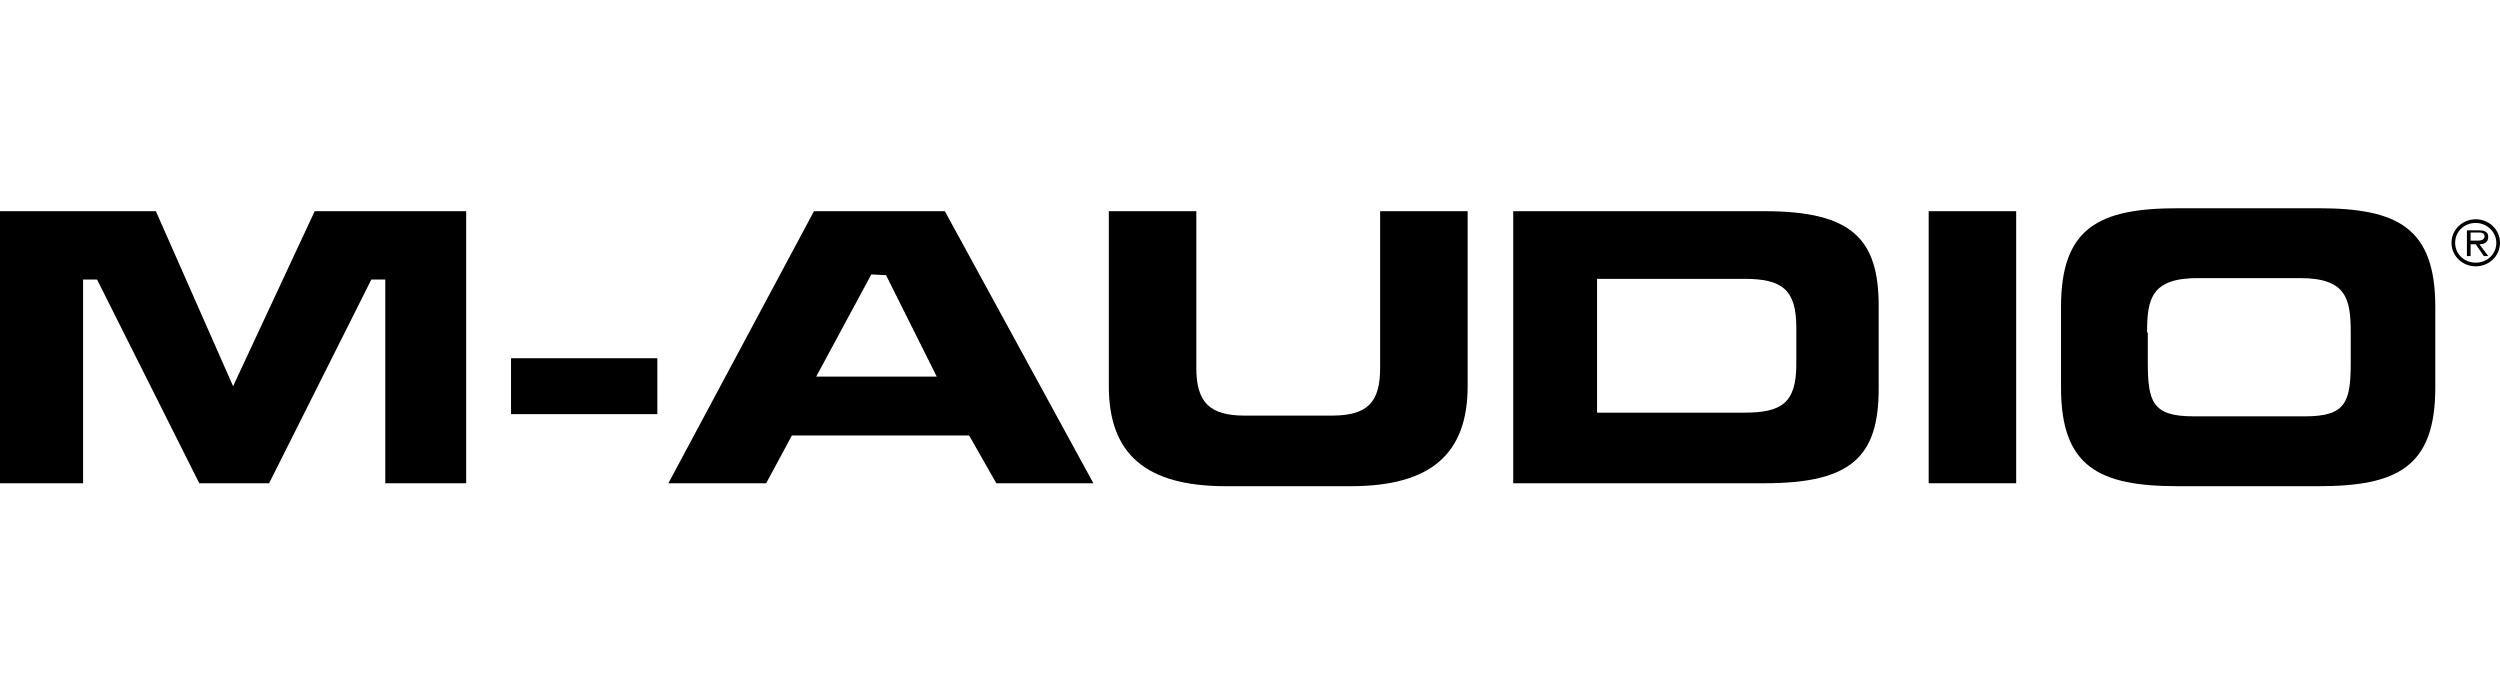
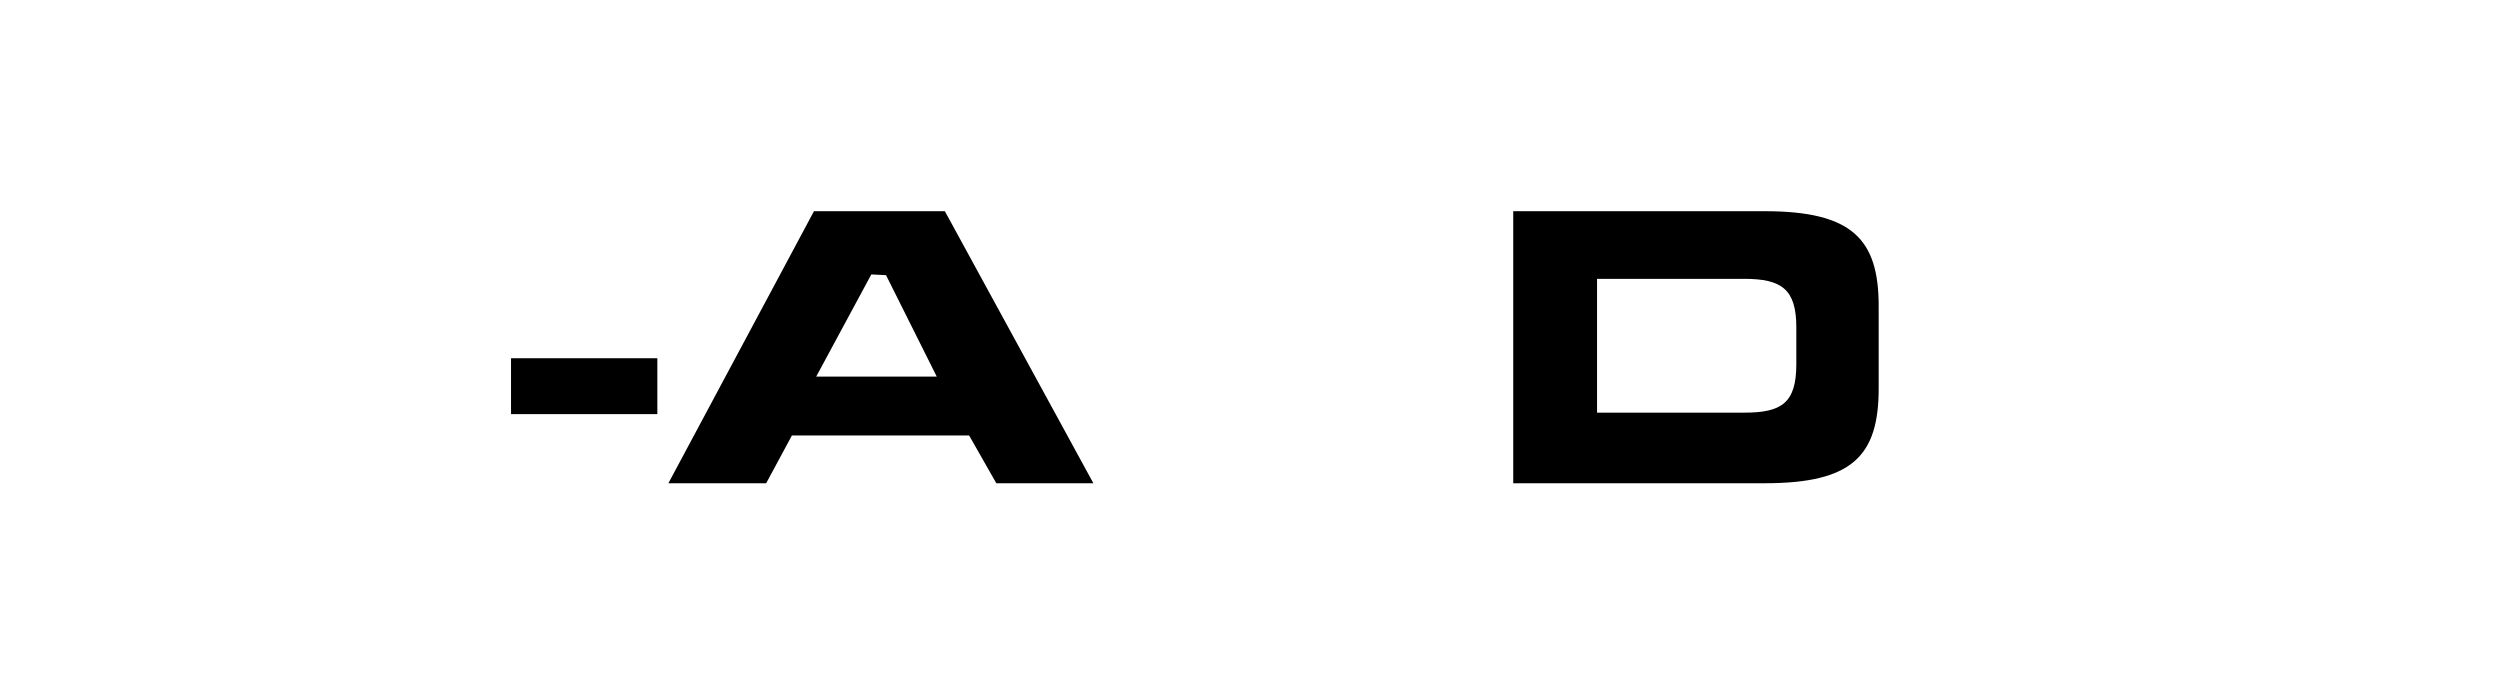
<svg xmlns="http://www.w3.org/2000/svg" width="144" height="40" viewBox="0 0 144 40" fill="none">
-   <path d="M0 12.165H8.979L13.426 22.245L18.127 12.165H26.852V27.835H22.193V16.103H21.388L15.501 27.835H11.478L5.591 16.103H4.786V27.835H0V12.165Z" fill="black" />
  <path d="M29.435 20.635H37.863V23.854H29.435V20.635Z" fill="black" />
  <path d="M50.188 15.807L51.035 15.849L53.958 21.694H47.012L50.188 15.807ZM38.499 27.835H44.132L45.614 25.082H55.821L57.388 27.835H62.979L54.424 12.165H46.885L38.499 27.835Z" fill="black" />
-   <path d="M63.868 12.165H68.908V21.186C68.908 23.176 69.671 23.939 71.704 23.939H76.701C78.776 23.939 79.496 23.176 79.496 21.186V12.165H84.536V22.245C84.536 26.141 82.419 28.005 77.802 28.005H70.602C65.986 28.005 63.868 26.141 63.868 22.245V12.165Z" fill="black" />
  <path d="M91.99 16.061H100.461C102.621 16.061 103.468 16.654 103.468 18.856V20.974C103.468 23.219 102.621 23.769 100.461 23.769H91.99V16.061ZM87.204 27.835H101.647C106.687 27.835 108.212 26.268 108.212 22.372V17.628C108.212 13.774 106.687 12.165 101.647 12.165H87.162V27.835H87.204Z" fill="black" />
-   <path d="M111.092 12.165H116.132V27.835H111.092V12.165Z" fill="black" />
-   <path d="M123.671 19.153C123.671 17.205 123.925 16.019 126.593 16.019H132.48C135.148 16.019 135.402 17.205 135.402 19.153V20.847C135.402 23.134 135.148 23.981 132.777 23.981H126.339C123.967 23.981 123.713 23.134 123.713 20.847V19.153H123.671ZM118.715 22.329C118.715 26.904 120.918 28.005 125.449 28.005H133.539C138.071 28.005 140.273 26.904 140.273 22.329V17.671C140.273 13.096 138.071 11.995 133.539 11.995H125.449C120.918 11.995 118.715 13.096 118.715 17.671V22.329Z" fill="black" />
-   <path d="M142.602 12.842C143.238 12.842 143.788 13.351 143.788 13.986C143.788 14.621 143.28 15.129 142.602 15.129C141.925 15.129 141.416 14.621 141.416 13.986C141.416 13.351 141.925 12.842 142.602 12.842ZM142.602 12.63C141.84 12.63 141.205 13.223 141.205 13.986C141.205 14.748 141.84 15.341 142.602 15.341C143.365 15.341 144 14.748 144 13.986C144 13.223 143.365 12.63 142.602 12.63ZM142.814 14.07C143.11 14.07 143.322 13.943 143.322 13.647C143.322 13.308 143.026 13.266 142.772 13.266H142.094V14.748H142.306V14.07H142.602L143.068 14.748H143.322L142.814 14.07ZM142.306 13.393H142.729C142.899 13.393 143.11 13.393 143.11 13.605C143.11 13.732 143.026 13.859 142.729 13.859H142.306V13.393Z" fill="black" />
</svg>